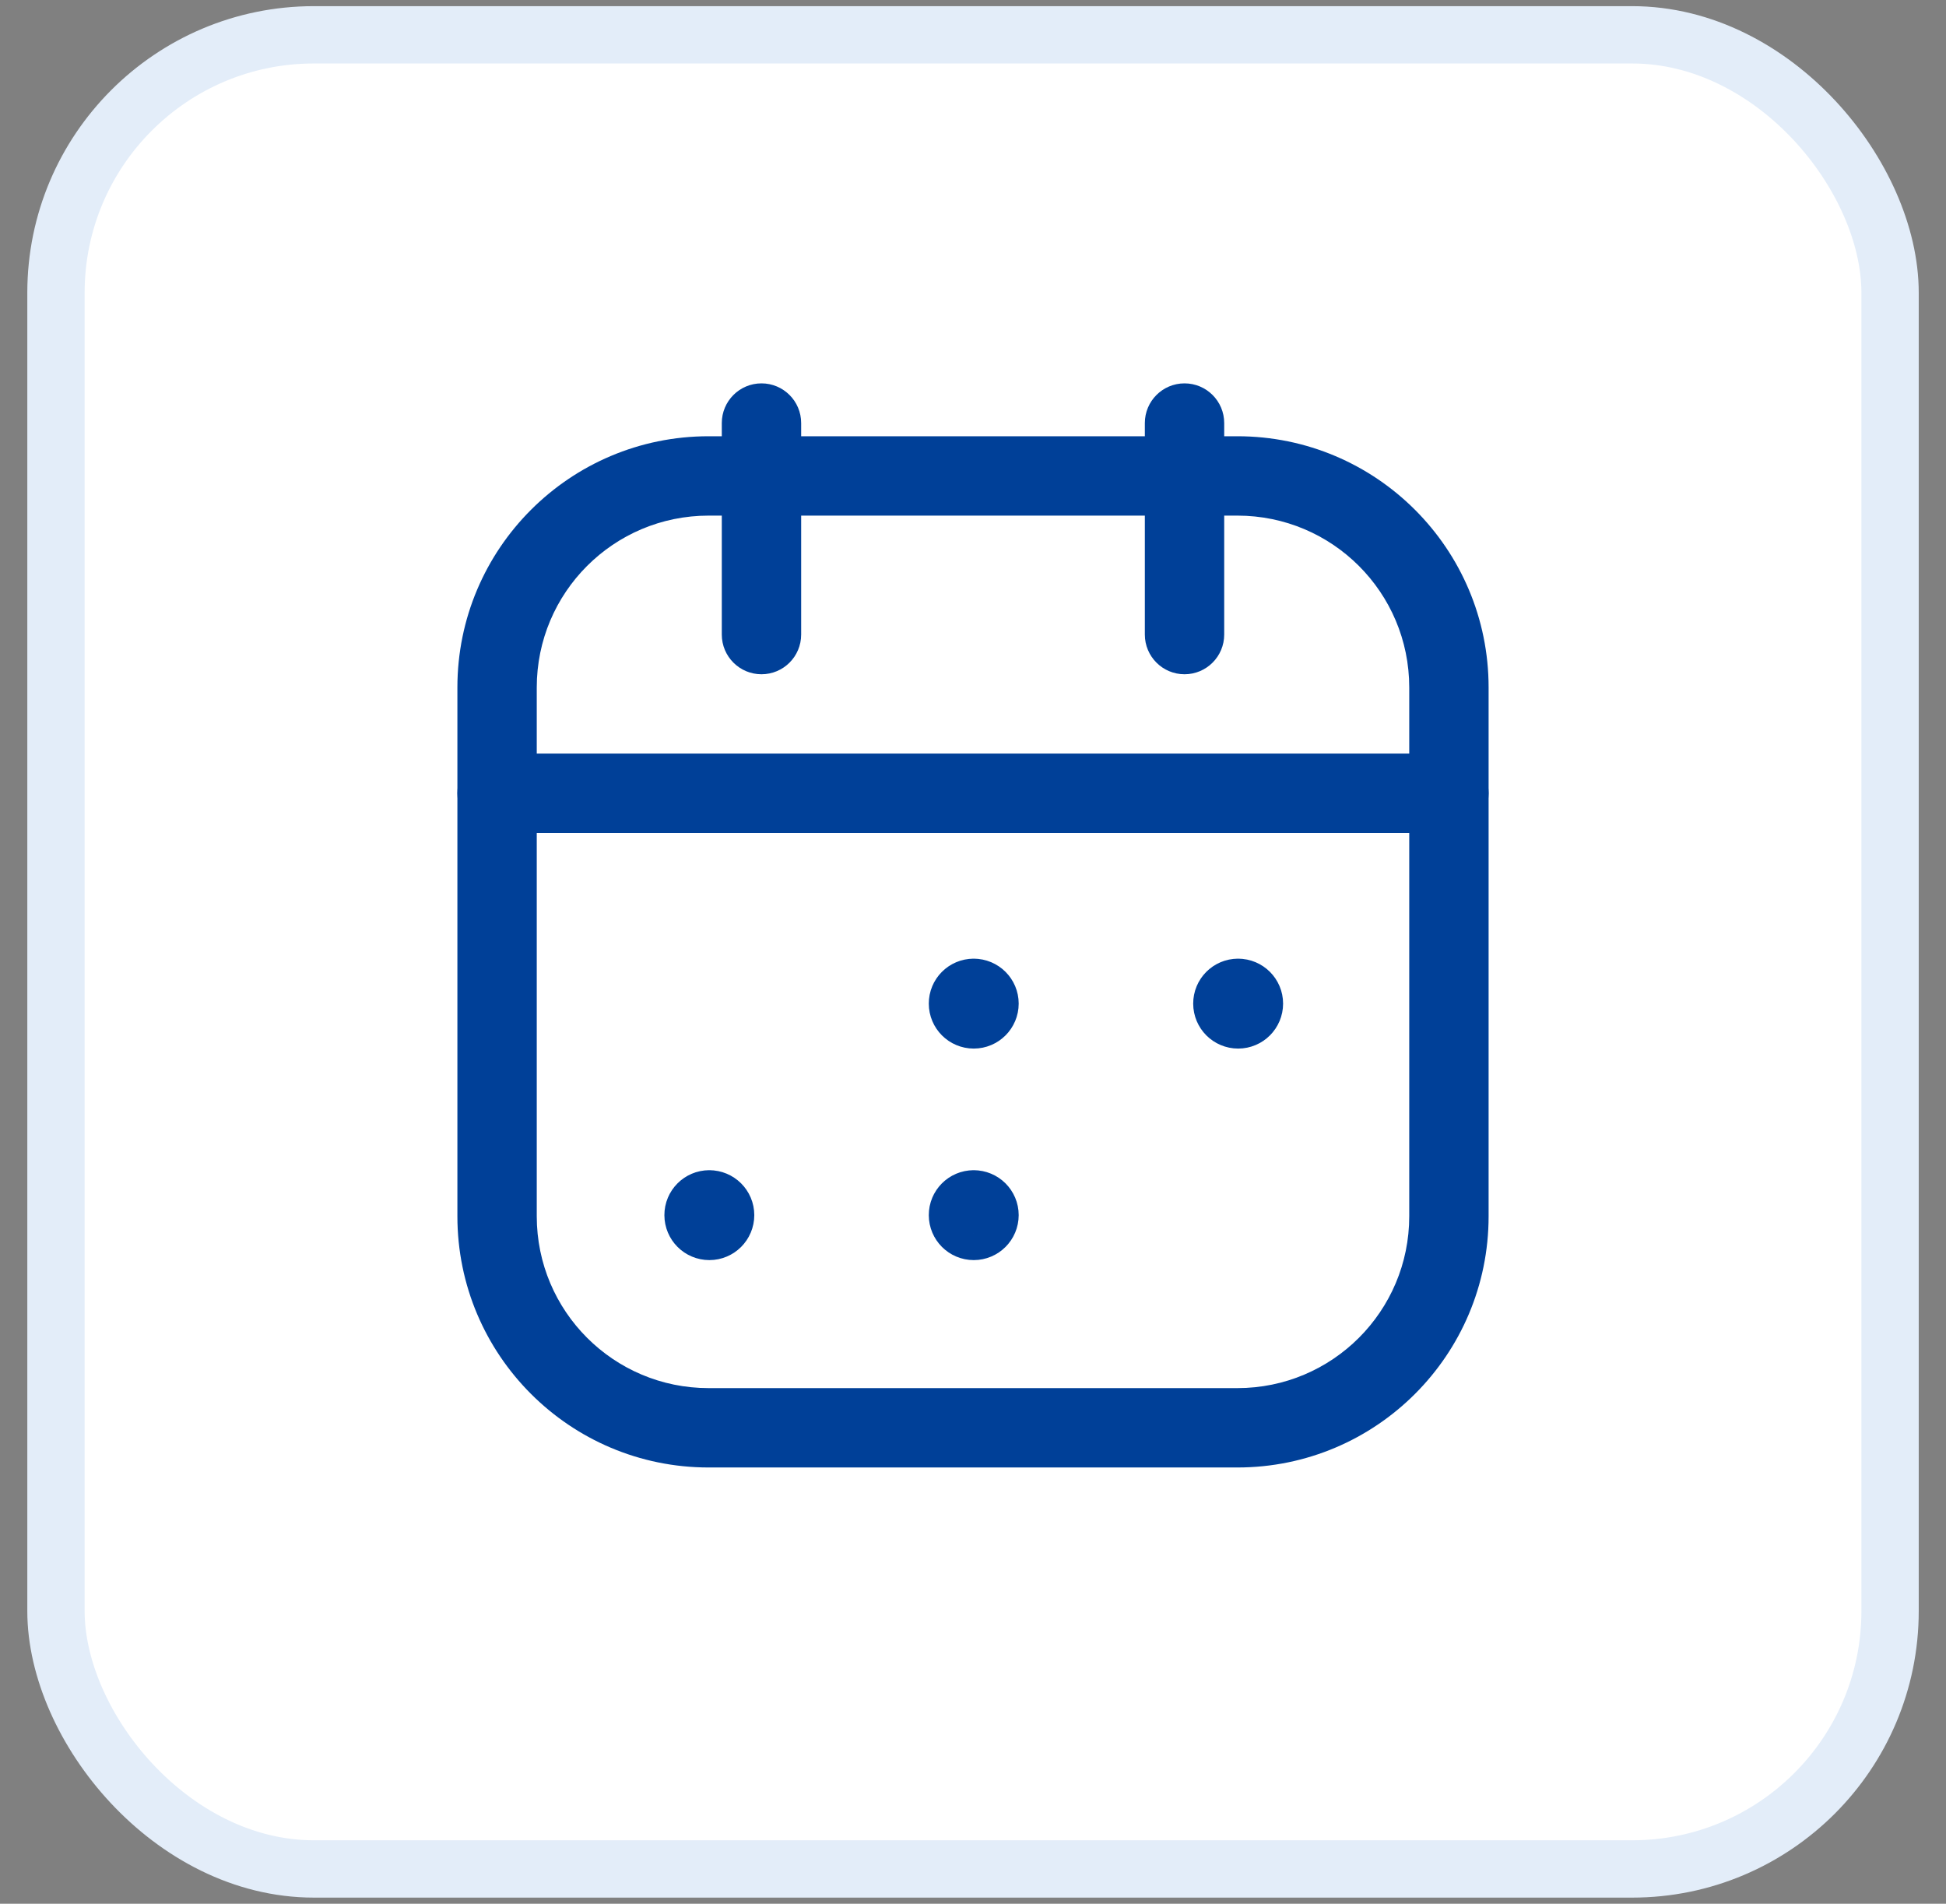
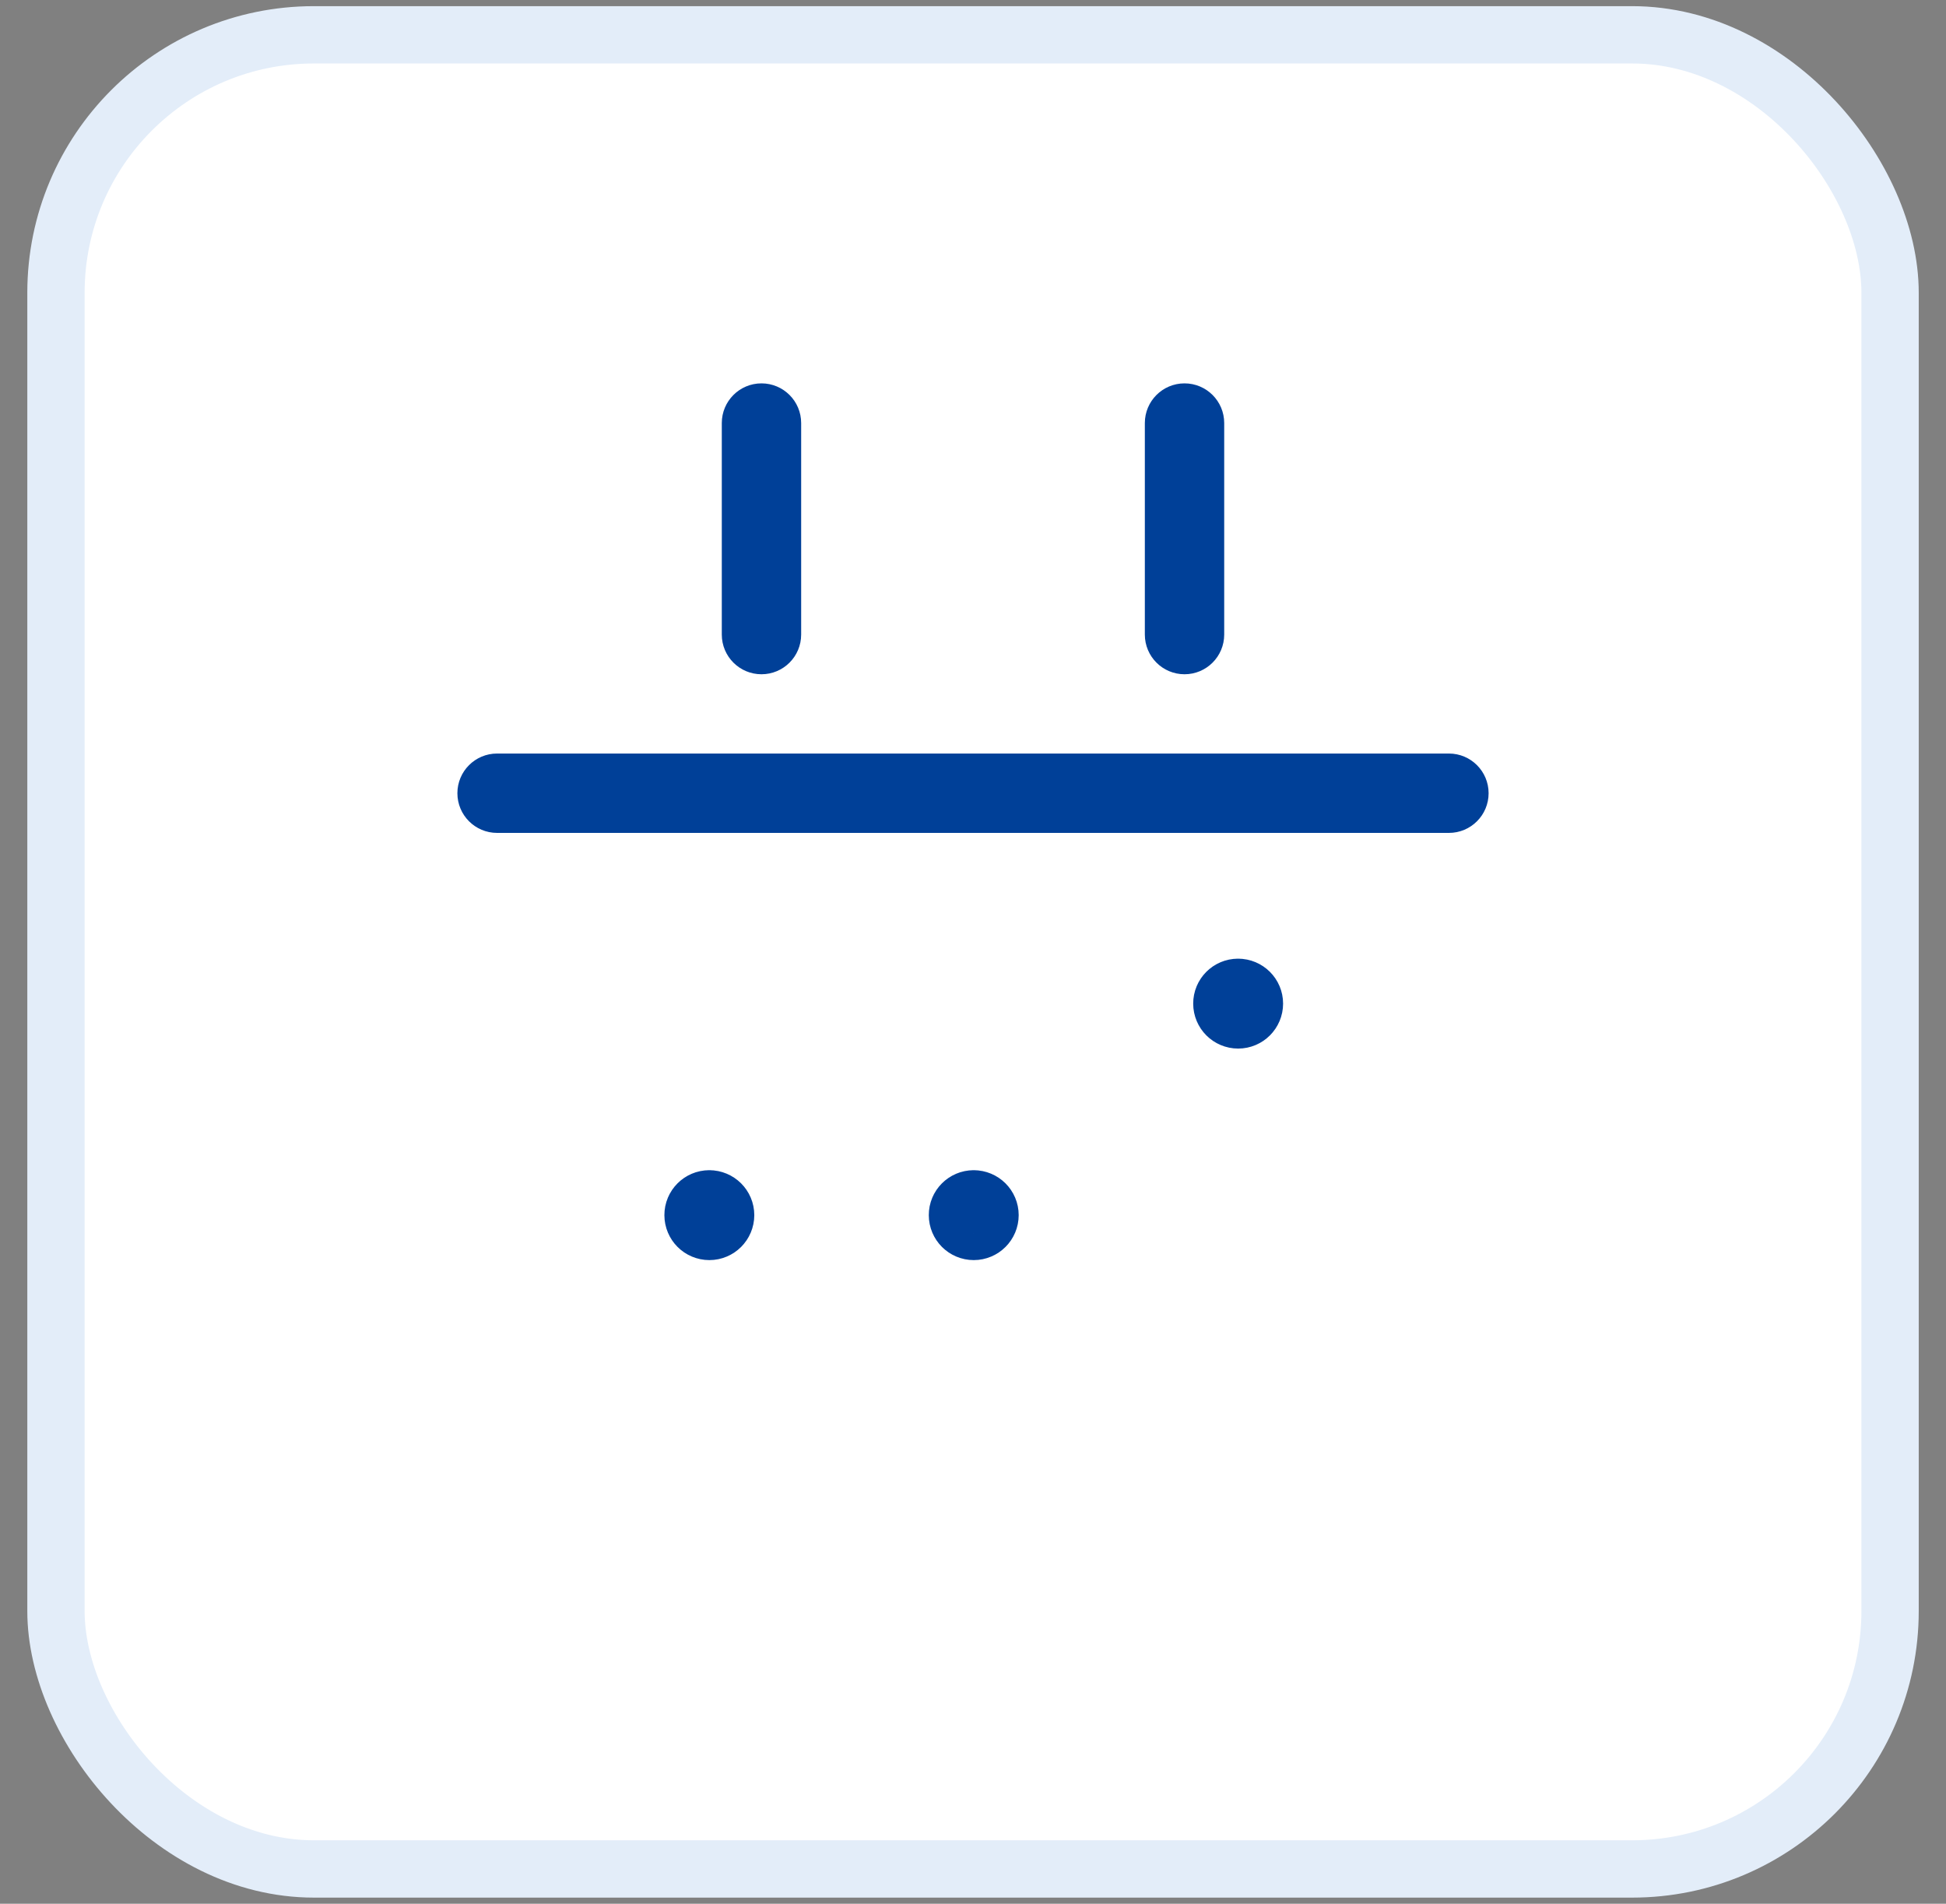
<svg xmlns="http://www.w3.org/2000/svg" width="46" height="45" viewBox="0 0 46 45" fill="none">
  <rect x="0" y="0" width="46" height="45" fill="#808080" stroke="none" />
  <rect x="1.323" y="0.823" width="43.355" height="43.355" rx="6.097" fill="white" />
  <rect x="1.323" y="0.823" width="43.355" height="43.355" rx="6.097" stroke="#E3EDF9" stroke-width="1.355" />
  <path fill-rule="evenodd" clip-rule="evenodd" d="M28 9.062C28.518 9.062 28.938 9.482 28.938 10V15C28.938 15.518 28.518 15.938 28 15.938C27.482 15.938 27.062 15.518 27.062 15V10C27.062 9.482 27.482 9.062 28 9.062Z" fill="#004098" />
  <path fill-rule="evenodd" clip-rule="evenodd" d="M18 9.062C18.518 9.062 18.938 9.482 18.938 10V15C18.938 15.518 18.518 15.938 18 15.938C17.482 15.938 17.062 15.518 17.062 15V10C17.062 9.482 17.482 9.062 18 9.062Z" fill="#004098" />
  <path fill-rule="evenodd" clip-rule="evenodd" d="M10.812 18.75C10.812 18.232 11.232 17.812 11.75 17.812H34.25C34.768 17.812 35.188 18.232 35.188 18.75C35.188 19.268 34.768 19.688 34.25 19.688H11.75C11.232 19.688 10.812 19.268 10.812 18.75Z" fill="#004098" />
-   <path fill-rule="evenodd" clip-rule="evenodd" d="M10.812 16.25C10.812 12.971 13.471 10.312 16.75 10.312H29.25C32.529 10.312 35.188 12.971 35.188 16.25V28.75C35.188 32.029 32.529 34.688 29.25 34.688H16.75C13.471 34.688 10.812 32.029 10.812 28.75V16.25ZM16.75 12.188C14.506 12.188 12.688 14.006 12.688 16.25V28.75C12.688 30.994 14.506 32.812 16.75 32.812H29.25C31.494 32.812 33.312 30.994 33.312 28.75V16.25C33.312 14.006 31.494 12.188 29.25 12.188H16.75Z" fill="#004098" />
-   <path d="M23.016 23.411C22.844 23.411 22.704 23.551 22.705 23.723C22.705 23.896 22.845 24.036 23.018 24.036C23.19 24.036 23.33 23.896 23.33 23.723C23.33 23.551 23.19 23.411 23.016 23.411" stroke="#004098" stroke-width="1.5" stroke-linecap="round" stroke-linejoin="round" />
  <path d="M29.266 23.411C29.094 23.411 28.954 23.551 28.955 23.723C28.955 23.896 29.095 24.036 29.268 24.036C29.44 24.036 29.58 23.896 29.58 23.723C29.58 23.551 29.44 23.411 29.266 23.411" stroke="#004098" stroke-width="1.5" stroke-linecap="round" stroke-linejoin="round" />
  <path d="M16.766 28.411C16.594 28.411 16.454 28.551 16.455 28.723C16.455 28.896 16.595 29.036 16.768 29.036C16.94 29.036 17.08 28.896 17.08 28.723C17.08 28.551 16.94 28.411 16.766 28.411" stroke="#004098" stroke-width="1.5" stroke-linecap="round" stroke-linejoin="round" />
  <path d="M23.016 28.411C22.844 28.411 22.704 28.551 22.705 28.723C22.705 28.896 22.845 29.036 23.018 29.036C23.19 29.036 23.33 28.896 23.33 28.723C23.33 28.551 23.19 28.411 23.016 28.411" stroke="#004098" stroke-width="1.5" stroke-linecap="round" stroke-linejoin="round" />
</svg>